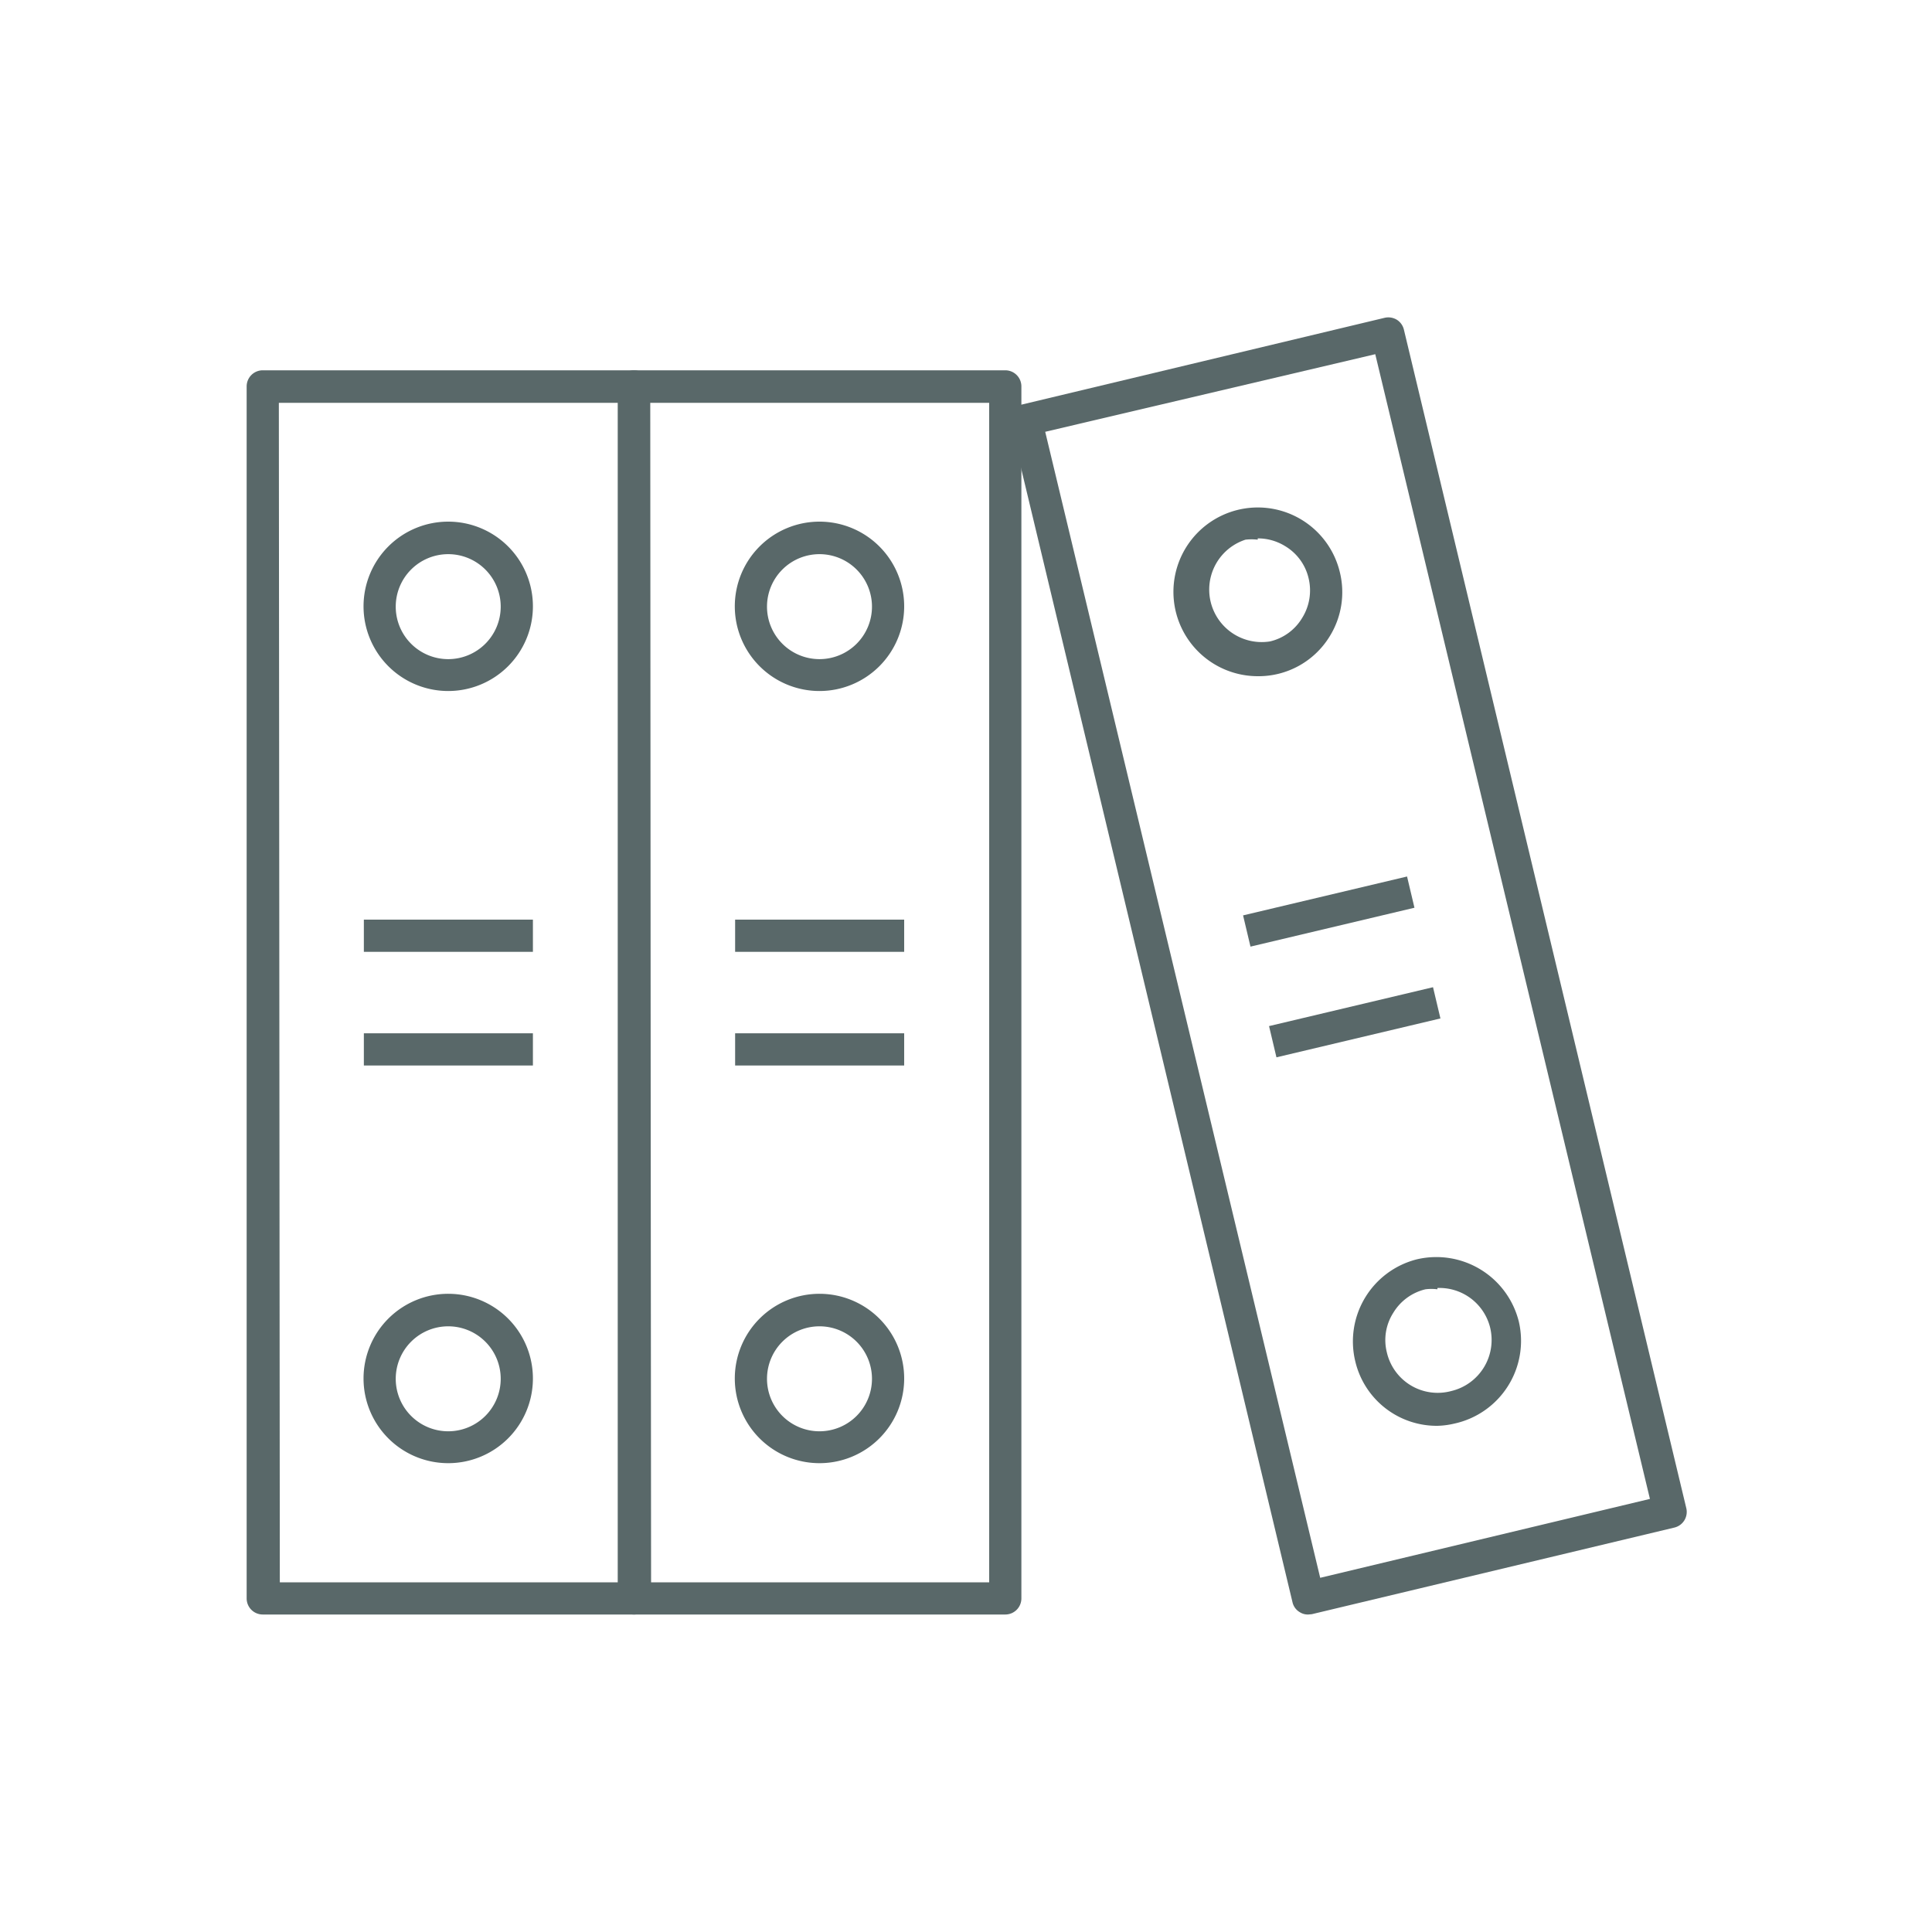
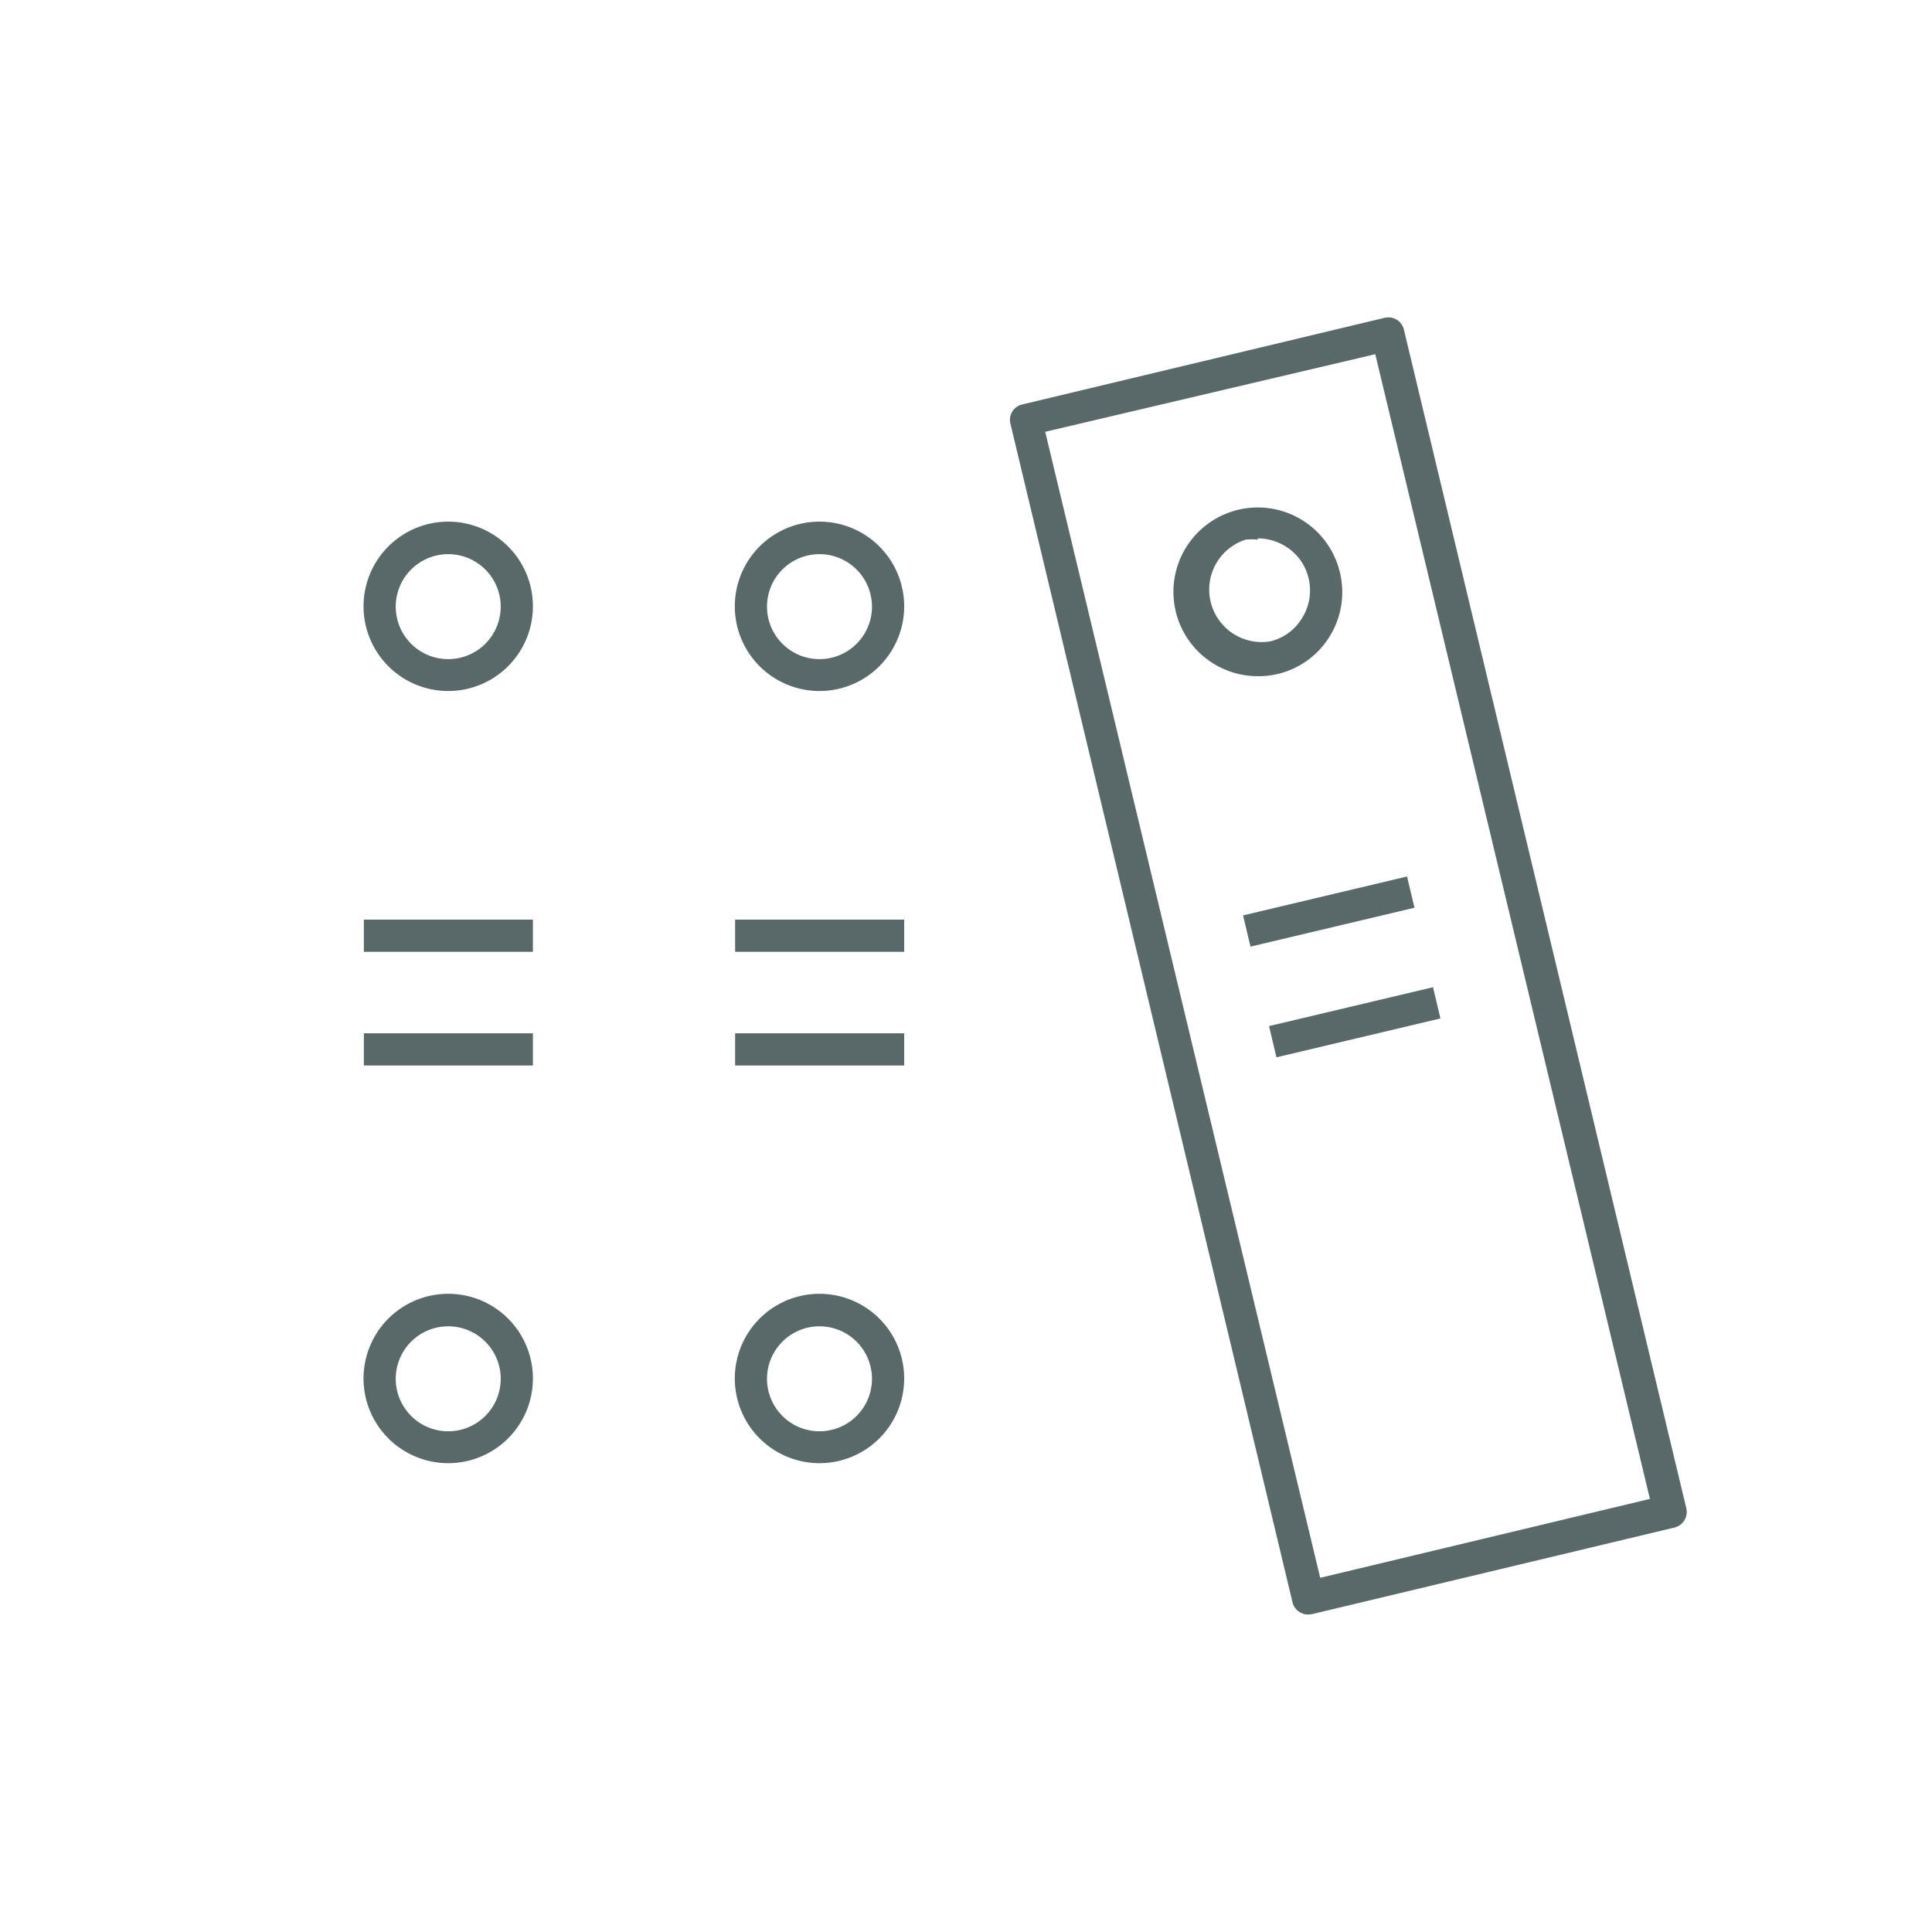
<svg xmlns="http://www.w3.org/2000/svg" id="Layer_1" data-name="Layer 1" viewBox="0 0 60 60">
  <defs>
    <style>.cls-1{fill:#596869;}</style>
  </defs>
  <title>resource</title>
-   <path class="cls-1" d="M19.69,50.14H8.16a.5.5,0,0,1-.5-.5V12a.5.5,0,0,1,.5-.5H19.69a.5.5,0,0,1,.5.5V49.64A.5.5,0,0,1,19.69,50.14Zm-11-1H19.19V12.51H8.66Z" />
  <path class="cls-1" d="M13.92,45.44a2.63,2.63,0,1,1,2.63-2.62A2.63,2.63,0,0,1,13.92,45.44Zm0-4.25a1.63,1.63,0,1,0,1.63,1.63A1.63,1.63,0,0,0,13.92,41.19Z" />
  <path class="cls-1" d="M13.92,21.46a2.63,2.63,0,1,1,2.63-2.62A2.63,2.63,0,0,1,13.92,21.46Zm0-4.25a1.63,1.63,0,1,0,1.63,1.63A1.63,1.63,0,0,0,13.92,17.21Z" />
  <rect class="cls-1" x="11.3" y="28.56" width="5.25" height="1" />
  <rect class="cls-1" x="11.3" y="32.09" width="5.25" height="1" />
-   <path class="cls-1" d="M25.46,45.44a2.63,2.63,0,1,1,2.62-2.62A2.63,2.63,0,0,1,25.46,45.44Zm0-4.25a1.63,1.63,0,1,0,1.62,1.63A1.63,1.63,0,0,0,25.46,41.19Z" />
+   <path class="cls-1" d="M25.46,45.44a2.63,2.63,0,1,1,2.62-2.62A2.63,2.63,0,0,1,25.46,45.44Zm0-4.25a1.63,1.63,0,1,0,1.62,1.63A1.63,1.63,0,0,0,25.46,41.19" />
  <path class="cls-1" d="M25.46,21.46a2.63,2.63,0,1,1,2.62-2.62A2.63,2.63,0,0,1,25.46,21.46Zm0-4.25a1.63,1.63,0,1,0,1.62,1.63A1.63,1.63,0,0,0,25.46,17.21Z" />
-   <path class="cls-1" d="M31.22,50.14H19.69a.5.5,0,0,1-.5-.5V12a.5.5,0,0,1,.5-.5H31.22a.5.5,0,0,1,.5.5V49.64A.5.5,0,0,1,31.22,50.14Zm-11-1H30.72V12.51H20.19Z" />
  <rect class="cls-1" x="22.83" y="32.09" width="5.25" height="1" />
  <rect class="cls-1" x="22.83" y="28.56" width="5.25" height="1" />
-   <path class="cls-1" d="M44.64,44.28a2.6,2.6,0,0,1-2.55-2A2.63,2.63,0,0,1,44,39.11a2.64,2.64,0,0,1,3.17,1.94h0a2.63,2.63,0,0,1-2,3.16A2.54,2.54,0,0,1,44.64,44.28Zm0-4.24a1.55,1.55,0,0,0-.37,0,1.6,1.6,0,0,0-1,.73A1.57,1.57,0,0,0,43.07,42a1.62,1.62,0,0,0,2,1.2,1.63,1.63,0,0,0,1.2-2h0A1.62,1.62,0,0,0,44.64,40Z" />
  <path class="cls-1" d="M39.06,21a2.62,2.62,0,1,1,2.55-3.23h0a2.6,2.6,0,0,1-.32,2A2.59,2.59,0,0,1,39.06,21Zm0-4.24a1.69,1.69,0,0,0-.38,0,1.63,1.63,0,0,0,.76,3.16,1.58,1.58,0,0,0,1-.73,1.61,1.61,0,0,0,.2-1.23h0a1.58,1.58,0,0,0-.73-1A1.61,1.61,0,0,0,39.06,16.72Z" />
  <path class="cls-1" d="M40.63,50.14a.46.46,0,0,1-.26-.07.48.48,0,0,1-.23-.31l-8.76-36.6a.49.49,0,0,1,.37-.6L43,9.87a.51.51,0,0,1,.38.06.5.5,0,0,1,.22.31l8.77,36.6a.5.5,0,0,1-.37.6L40.74,50.13ZM32.46,13.41,41,49l10.24-2.45L42.71,11Z" />
  <rect class="cls-1" x="39.64" y="31.22" width="5.25" height="1" transform="matrix(0.97, -0.23, 0.23, 0.97, -6.22, 10.7)" />
  <rect class="cls-1" x="38.82" y="27.78" width="5.25" height="1" transform="matrix(0.97, -0.23, 0.23, 0.97, -5.44, 10.41)" />
</svg>